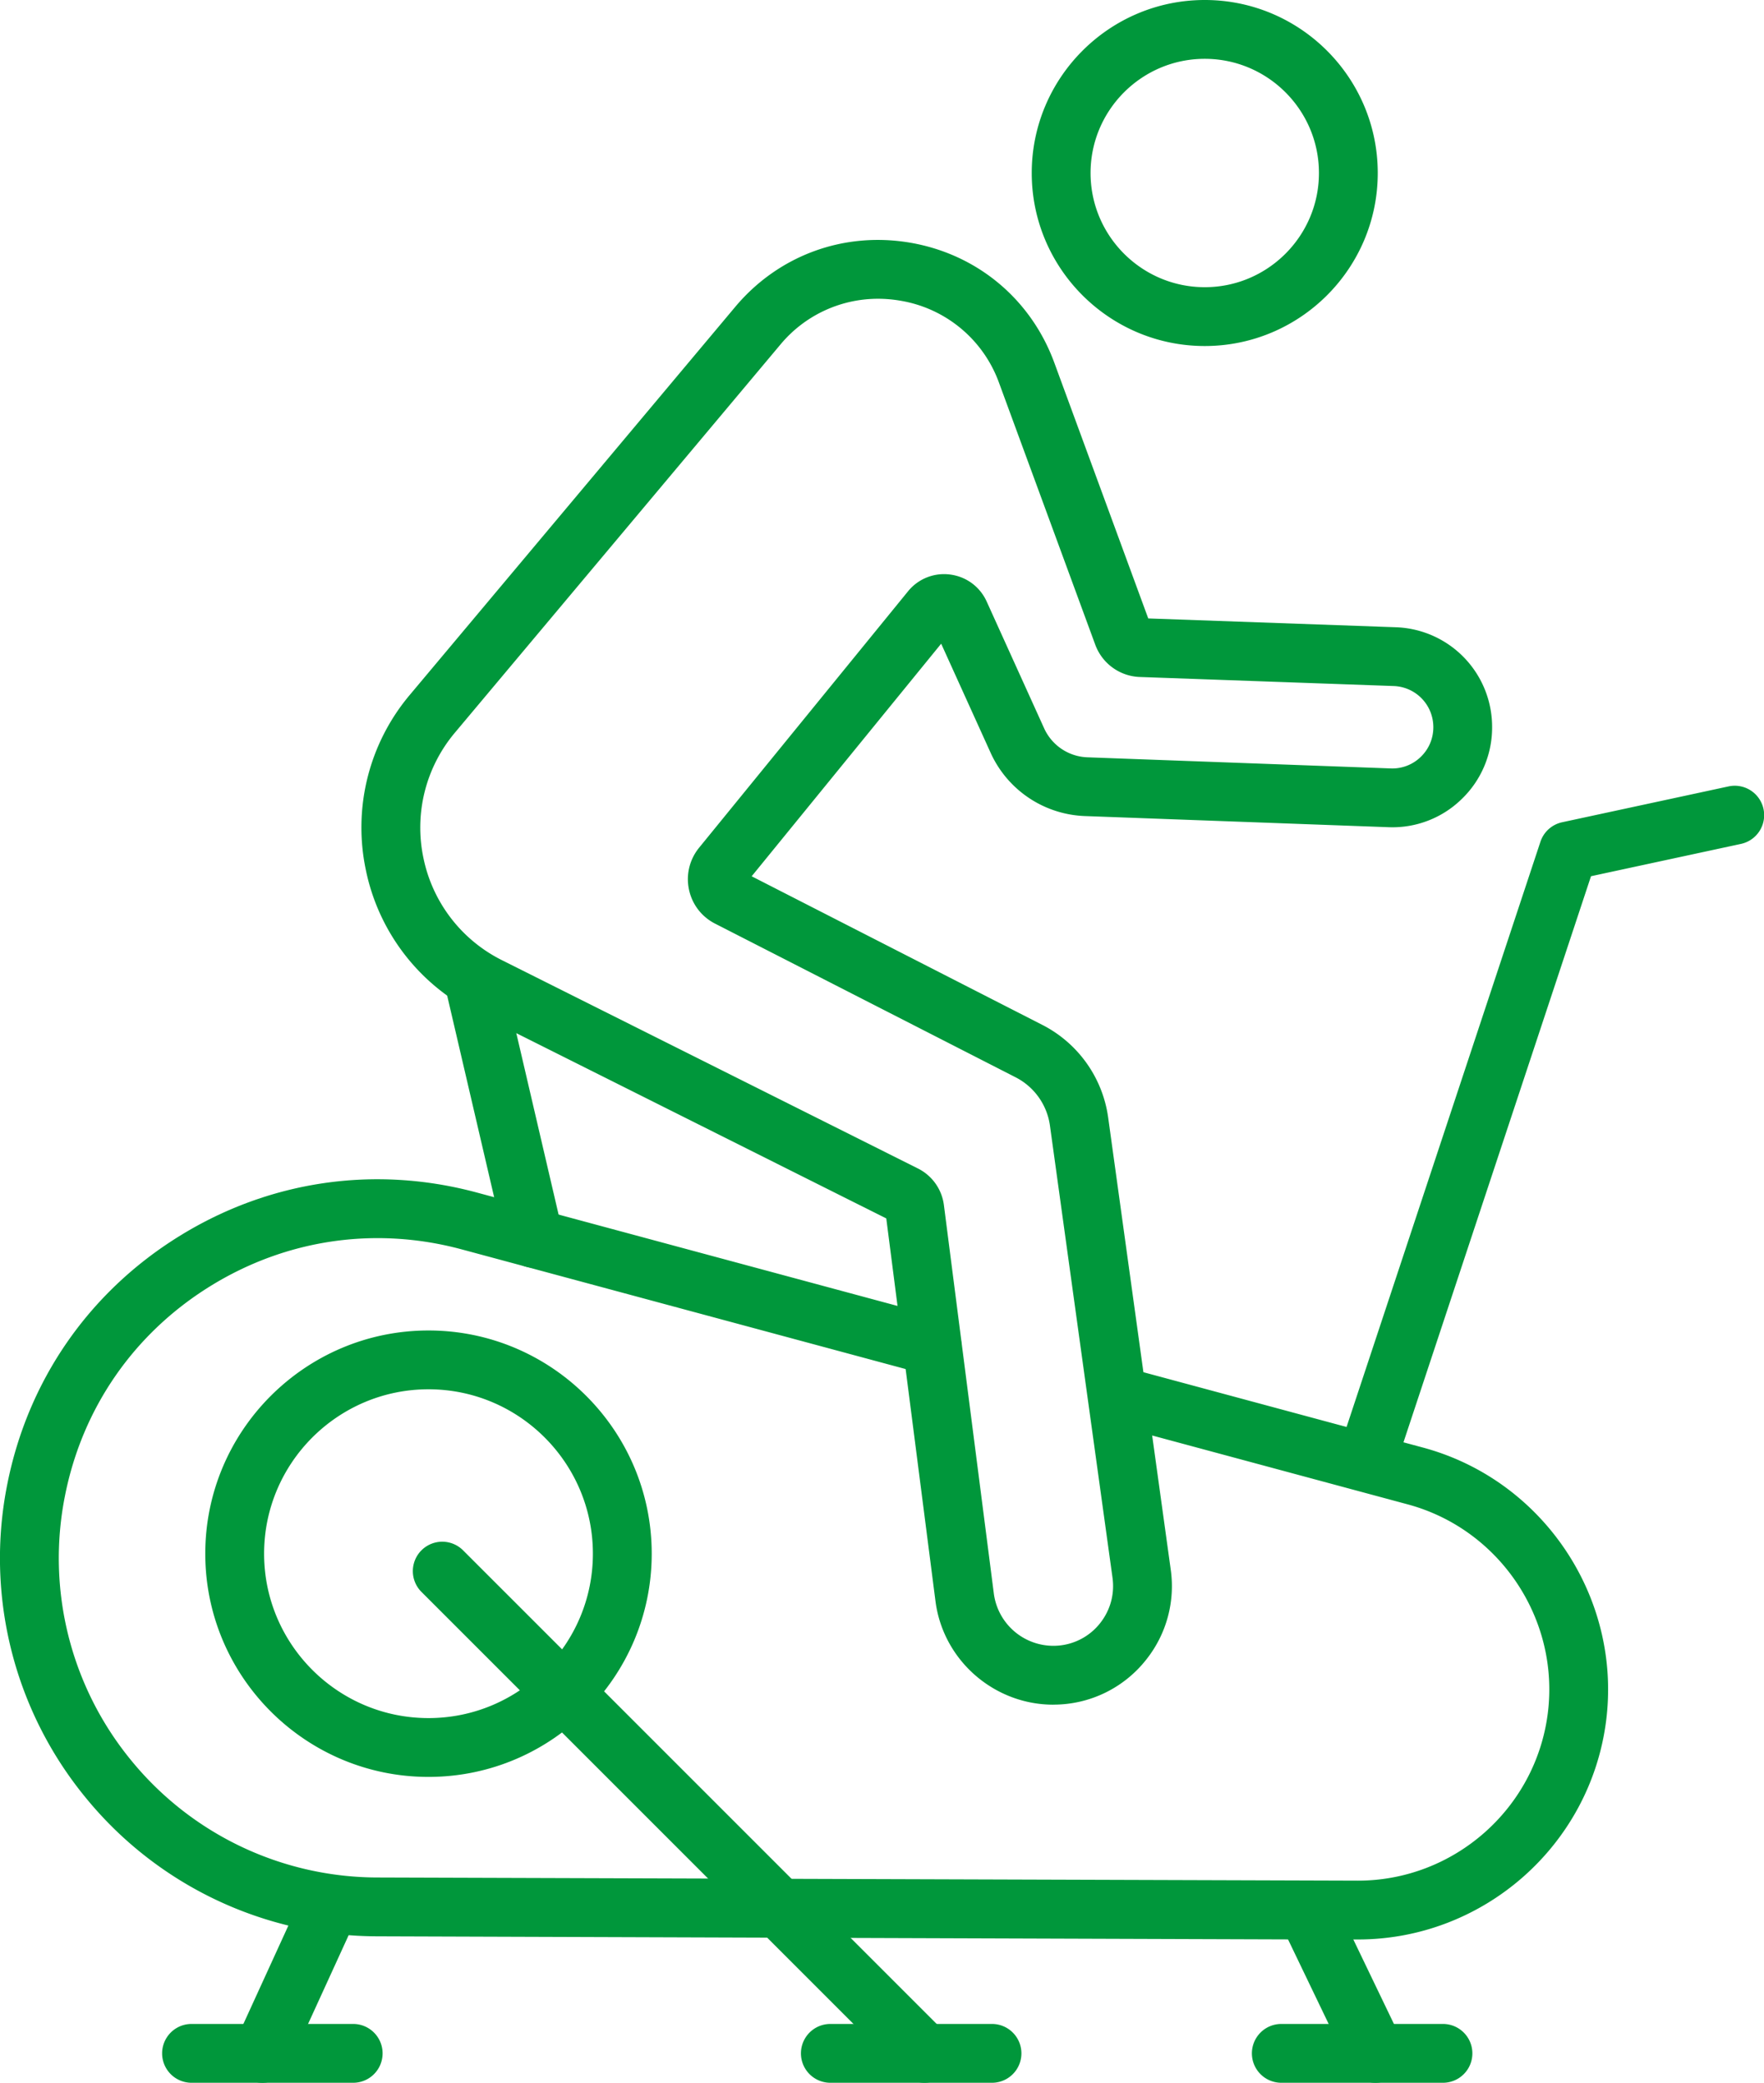
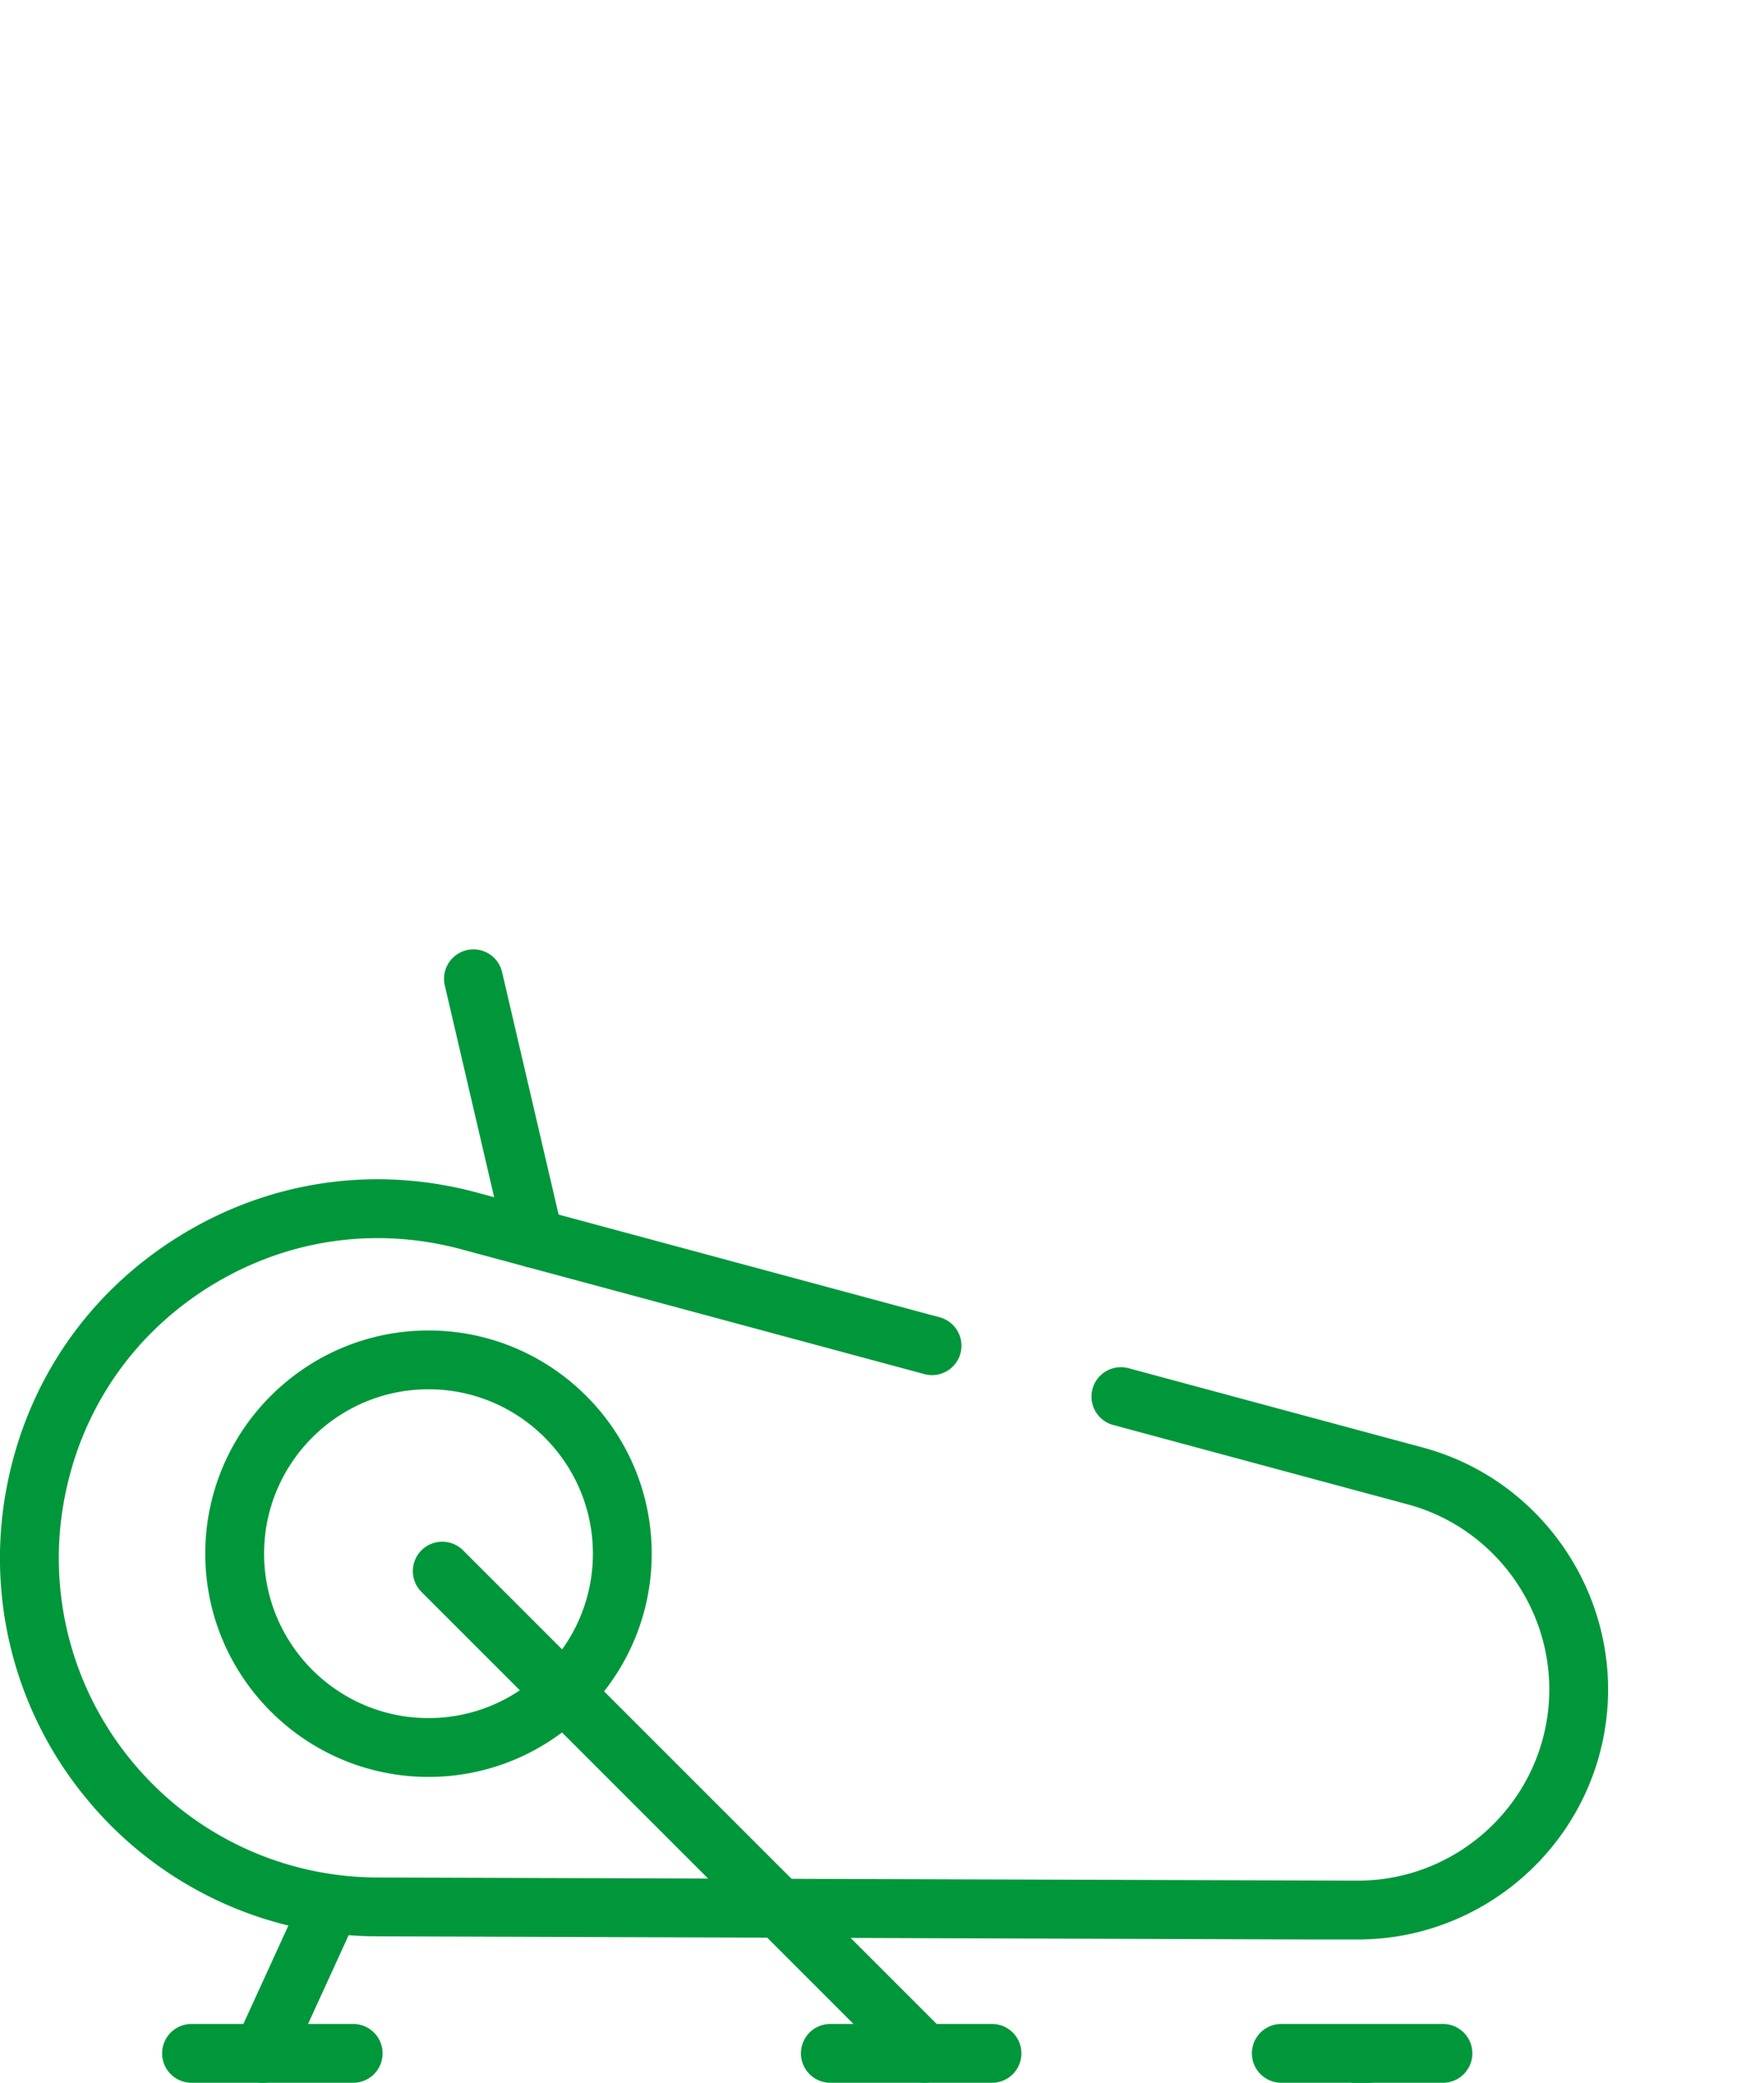
<svg xmlns="http://www.w3.org/2000/svg" id="b" width="85.348" height="100.769" viewBox="0 0 85.348 100.769">
  <defs>
    <style>.d{fill:#00973b}</style>
  </defs>
  <g id="c">
-     <path class="d" d="M58.29 16.741c-4.616 0-8.371-3.755-8.371-8.37S53.674 0 58.29 0s8.37 3.755 8.37 8.371-3.755 8.37-8.37 8.37zm0-13.895c-3.046 0-5.525 2.479-5.525 5.525s2.478 5.524 5.525 5.524 5.525-2.479 5.525-5.524-2.478-5.525-5.525-5.525zM50.958 82.475c-2.842 0-5.326-2.127-5.697-5.01l-2.38-18.515-19.86-9.945a9.958 9.958 0 01-5.322-6.923 9.957 9.957 0 012.133-8.467l15.74-18.767c2.1-2.504 5.276-3.661 8.495-3.101 3.219.562 5.814 2.729 6.942 5.797l4.547 12.377 11.969.426a4.822 4.822 0 014.668 4.837 4.8 4.8 0 01-1.481 3.485 4.79 4.79 0 01-3.537 1.352l-14.664-.538a5.219 5.219 0 01-4.59-3.08l-2.384-5.26-9.169 11.253 14.067 7.192a5.946 5.946 0 013.181 4.476l3.028 21.879a5.701 5.701 0 01-1.143 4.297 5.704 5.704 0 01-4.544 2.233zm-8.476-68.02a6.136 6.136 0 00-4.729 2.222l-15.74 18.767a7.128 7.128 0 00-1.527 6.061 7.127 7.127 0 003.81 4.955l20.116 10.073a2.305 2.305 0 011.257 1.771l2.416 18.797a2.907 2.907 0 003.214 2.507 2.87 2.87 0 001.951-1.106c.479-.621.684-1.39.577-2.167l-3.028-21.879a3.101 3.101 0 00-1.658-2.333l-14.545-7.437c-.652-.333-1.112-.935-1.262-1.651s.028-1.452.49-2.02L43.932 28.61a2.243 2.243 0 012.041-.813c.781.102 1.441.59 1.766 1.307l2.776 6.125a2.393 2.393 0 002.102 1.411l14.664.538a1.97 1.97 0 001.458-.557c.394-.379.61-.89.61-1.436 0-1.08-.845-1.955-1.924-1.994l-12.271-.437a2.387 2.387 0 01-2.164-1.568l-4.652-12.66a6.145 6.145 0 00-4.76-3.975 6.384 6.384 0 00-1.096-.096zM55.66 30.202v0zM66.283 71.572a1.423 1.423 0 01-1.351-1.871l9.599-28.975a1.423 1.423 0 011.051-.944l8.044-1.733a1.423 1.423 0 11.6 2.782l-7.248 1.562-9.343 28.202a1.423 1.423 0 01-1.351.976z" />
    <path class="d" d="M65.699 93.835h-2.483l-44.968-.153A18.248 18.248 0 014.14 86.967 18.25 18.25 0 01.353 71.808c.998-5.026 3.945-9.283 8.299-11.986 4.353-2.703 9.475-3.458 14.423-2.124l22.403 6.039a1.423 1.423 0 01-.74 2.748l-22.403-6.039c-4.178-1.126-8.504-.489-12.181 1.793-3.677 2.283-6.166 5.878-7.009 10.124a15.414 15.414 0 003.198 12.802 15.413 15.413 0 0011.915 5.671l47.441.153c4.647 0 8.597-3.477 9.187-8.086.585-4.57-2.328-8.92-6.777-10.119l-14.258-3.843a1.423 1.423 0 01.74-2.748l14.258 3.843c5.815 1.567 9.623 7.254 8.859 13.228-.771 6.026-5.935 10.571-12.01 10.571zM17.088 100.768H9.267a1.423 1.423 0 110-2.846h7.821a1.423 1.423 0 110 2.846zM47.996 100.768h-7.821a1.423 1.423 0 110-2.846h7.821a1.423 1.423 0 110 2.846z" />
    <path class="d" d="M12.688 100.769a1.423 1.423 0 01-1.293-2.015l3.244-7.093a1.424 1.424 0 012.588 1.184l-3.244 7.093a1.423 1.423 0 01-1.295.832zM44.729 100.768c-.364 0-.728-.139-1.006-.417L20.392 77.02a1.423 1.423 0 012.012-2.013l23.331 23.331a1.423 1.423 0 01-1.006 2.43zM69.815 100.768h-7.821a1.423 1.423 0 110-2.846h7.821a1.423 1.423 0 110 2.846z" />
-     <path class="d" d="M66.55 100.769c-.53 0-1.039-.297-1.284-.807l-3.333-6.933a1.423 1.423 0 112.565-1.233l3.333 6.933a1.423 1.423 0 01-1.282 2.04zM20.732 85.97c-5.955 0-10.8-4.845-10.8-10.8s4.845-10.799 10.8-10.799 10.8 4.844 10.8 10.799-4.845 10.8-10.8 10.8zm0-18.754c-4.386 0-7.954 3.568-7.954 7.954s3.568 7.954 7.954 7.954 7.954-3.568 7.954-7.954-3.568-7.954-7.954-7.954zM25.833 61.339a1.424 1.424 0 01-1.385-1.101l-2.927-12.56a1.423 1.423 0 012.772-.645l2.927 12.56a1.423 1.423 0 01-1.387 1.746z" />
+     <path class="d" d="M66.55 100.769c-.53 0-1.039-.297-1.284-.807l-3.333-6.933l3.333 6.933a1.423 1.423 0 01-1.282 2.04zM20.732 85.97c-5.955 0-10.8-4.845-10.8-10.8s4.845-10.799 10.8-10.799 10.8 4.844 10.8 10.799-4.845 10.8-10.8 10.8zm0-18.754c-4.386 0-7.954 3.568-7.954 7.954s3.568 7.954 7.954 7.954 7.954-3.568 7.954-7.954-3.568-7.954-7.954-7.954zM25.833 61.339a1.424 1.424 0 01-1.385-1.101l-2.927-12.56a1.423 1.423 0 012.772-.645l2.927 12.56a1.423 1.423 0 01-1.387 1.746z" />
  </g>
</svg>